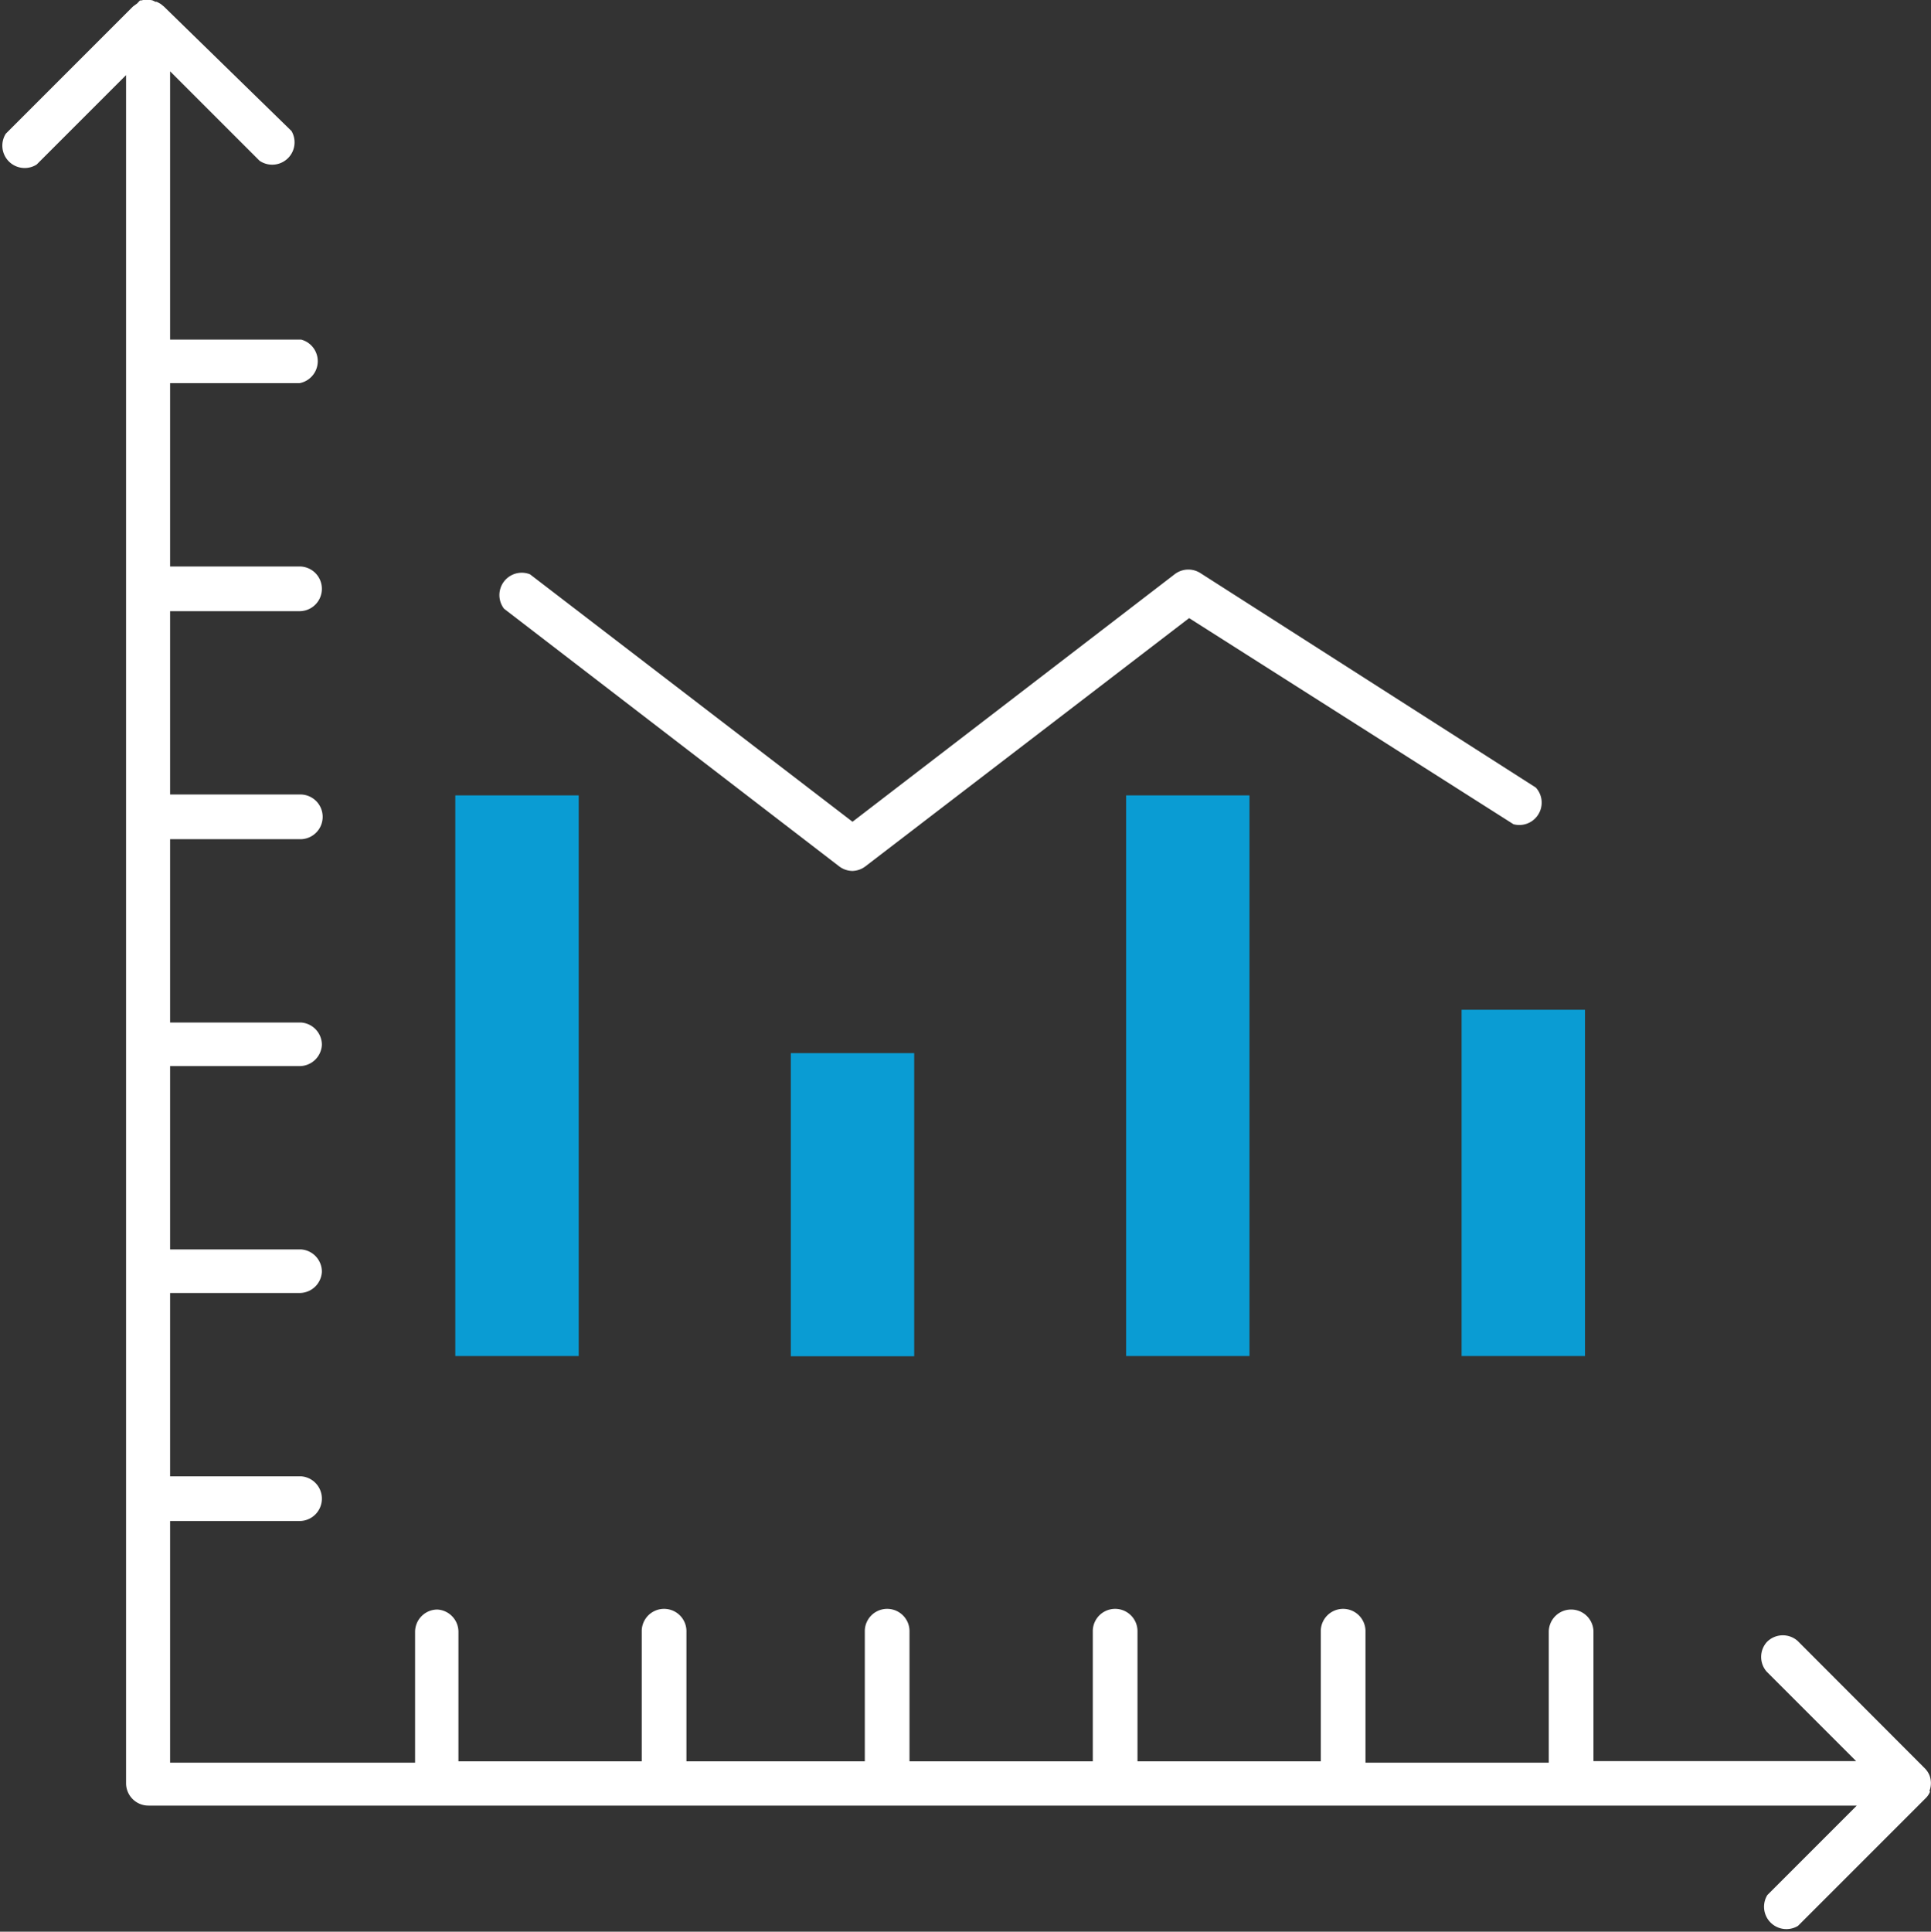
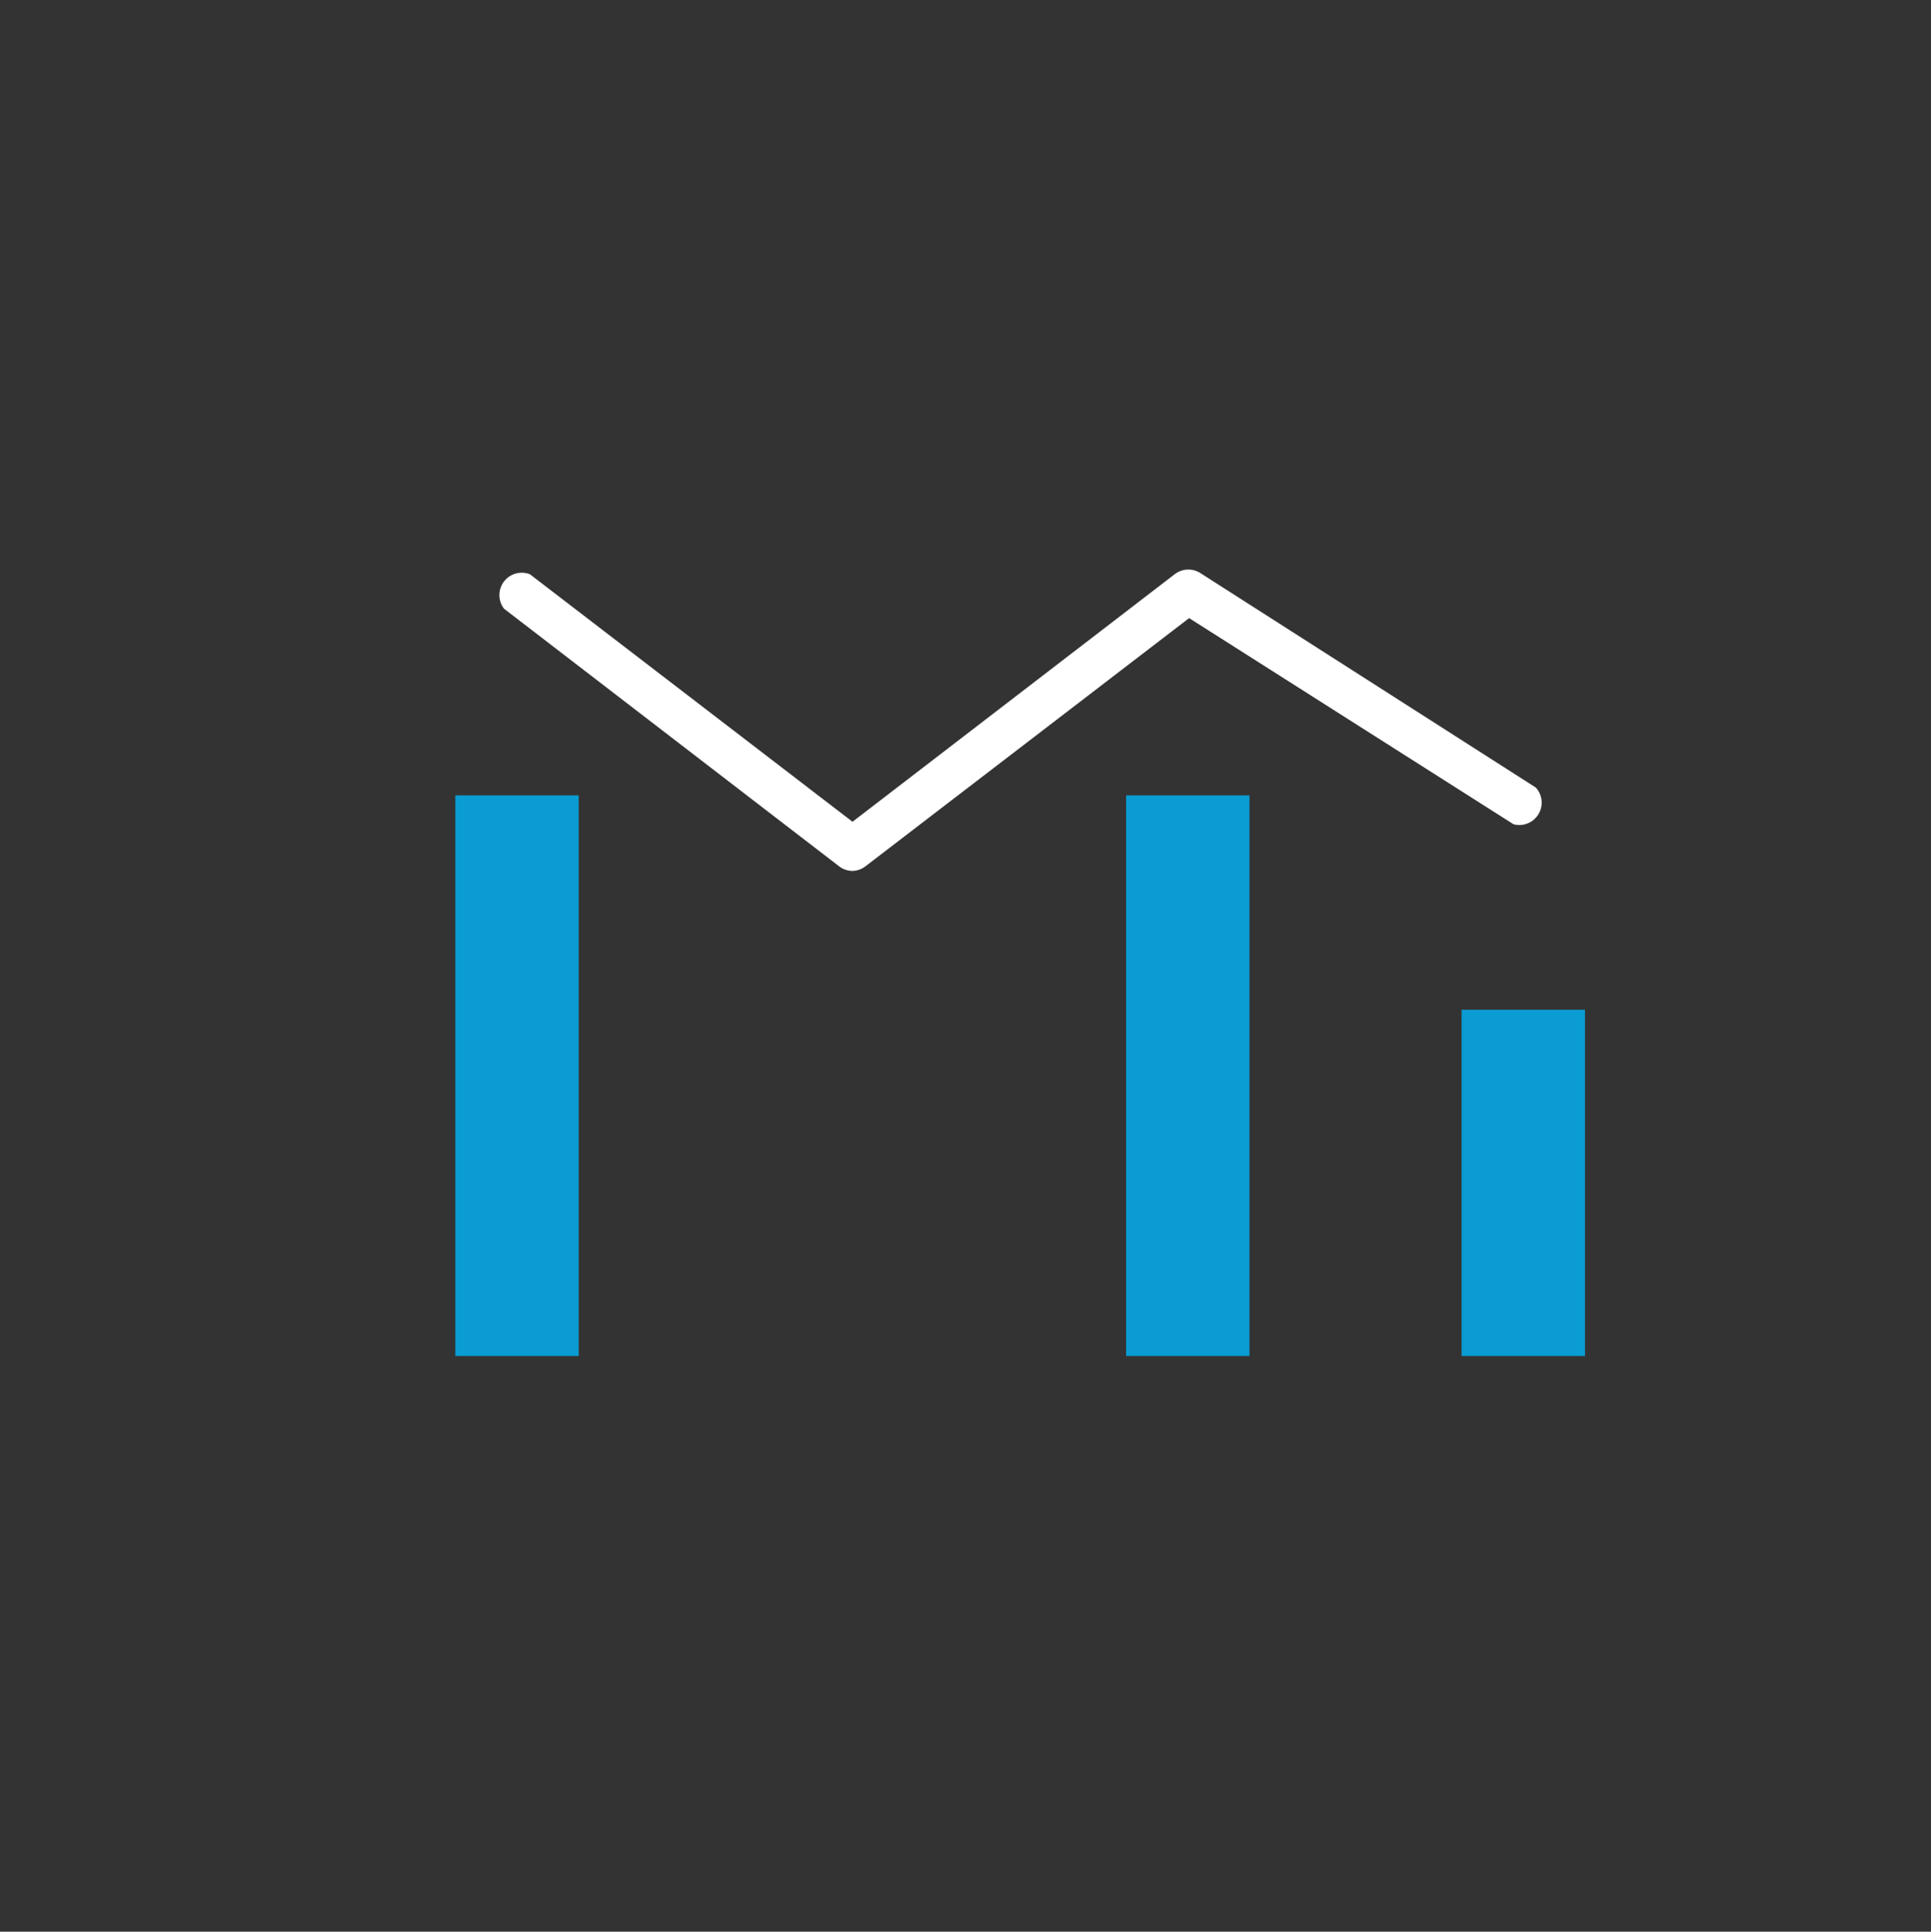
<svg xmlns="http://www.w3.org/2000/svg" viewBox="0 0 86.39 86.41">
  <rect x="0" y="0" width="86.39" height="86.41" fill="#333333" stroke="none" />
  <g fill="#0a9cd3">
    <path d="m20.37 35.58h5.52v25.08h-5.52z" />
-     <path d="m35.38 47.11h5.52v13.56h-5.52z" />
    <path d="m50.38 35.58h5.52v25.08h-5.52z" />
    <path d="m65.39 45.17h5.52v15.49h-5.52z" />
  </g>
  <path d="m38.43 39.44a1 1 0 0 1 -.59-.2l-15-11.53a1 1 0 0 1 1.16-1.54l14.43 11.07 14.41-11.07a1 1 0 0 1 1.16-.05l15 9.59a1 1 0 0 1 -1 1.64l-14.51-9.22-14.49 11.11a1 1 0 0 1 -.57.2z" fill="#fff" transform="translate(-.29 -.48)" />
-   <path d="m86.61 80.6a1 1 0 0 0 0-.71 1 1 0 0 0 -.21-.31l-5.69-5.7a1 1 0 0 0 -1.38.06 1 1 0 0 0 0 1.32l4 4h-11.75v-5.78a1 1 0 0 0 -1-1 1 1 0 0 0 -1 1v5.85h-8.2v-5.85a1 1 0 1 0 -2-.06v5.85h-8.2v-5.79a1 1 0 1 0 -2-.06v5.85h-8.2v-5.79a1 1 0 1 0 -2-.06v5.85h-7.98v-5.79a1 1 0 1 0 -2-.06v5.85h-8.2v-5.79a1 1 0 0 0 -.94-1 1 1 0 0 0 -1 1v5.85h-10.96v-10.81h5.79a1 1 0 0 0 1-1 1 1 0 0 0 -.94-1h-5.85v-8.2h5.79a1 1 0 0 0 1-.95 1 1 0 0 0 -.94-1h-5.85v-8.2h5.79a1 1 0 0 0 1-.95 1 1 0 0 0 -.94-1h-5.85v-8.2h5.79a1 1 0 0 0 .07-2h-5.86v-8.2h5.79a1 1 0 0 0 0-2h-5.79v-8.2h5.79a1 1 0 0 0 .07-1.95h-5.86v-12l4 4a1 1 0 0 0 1.43-1.33l-5.71-5.57-.15-.12-.17-.09h-.06l-.12-.06a1 1 0 0 0 -.51 0h-.06l-.12.13-.19.14-5.69 5.69a1 1 0 0 0 1.38 1.38l4-4v76.41a1 1 0 0 0 1 1h76.43l-4 4a1 1 0 0 0 1.37 1.38l5.69-5.69a.87.87 0 0 0 .22-.32z" fill="#fff" transform="translate(-.29 -.48)" />
</svg>